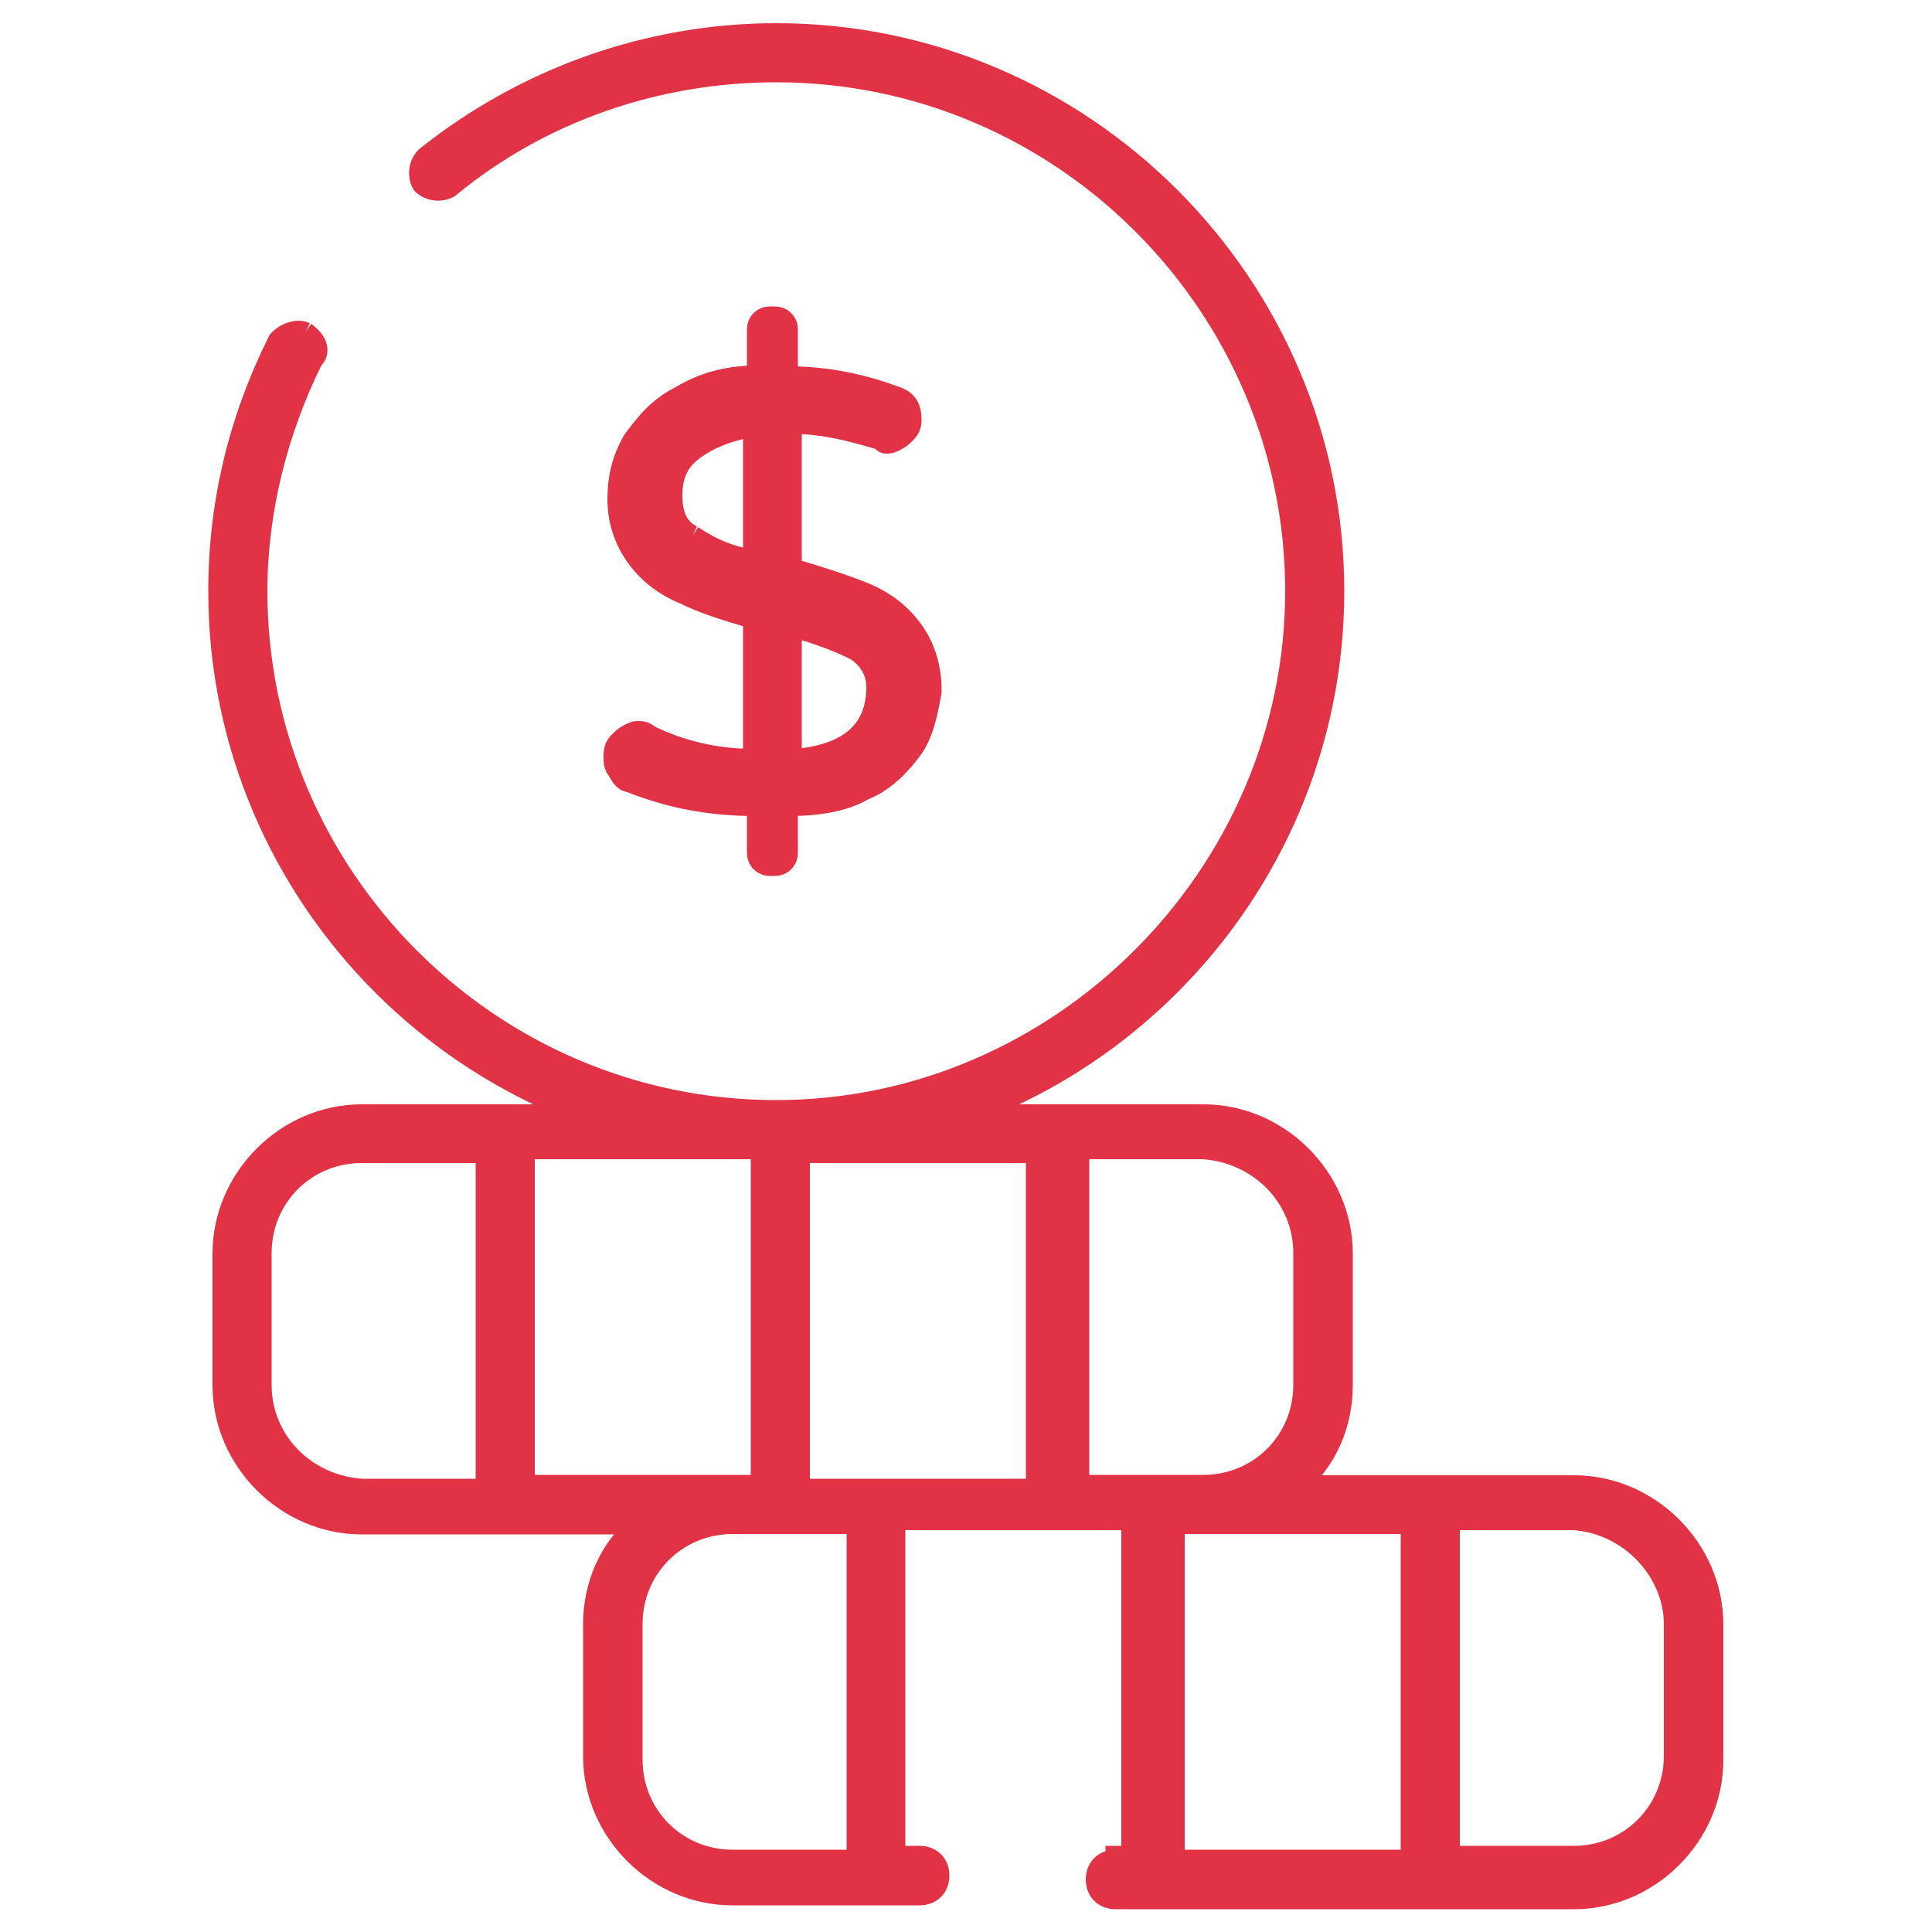
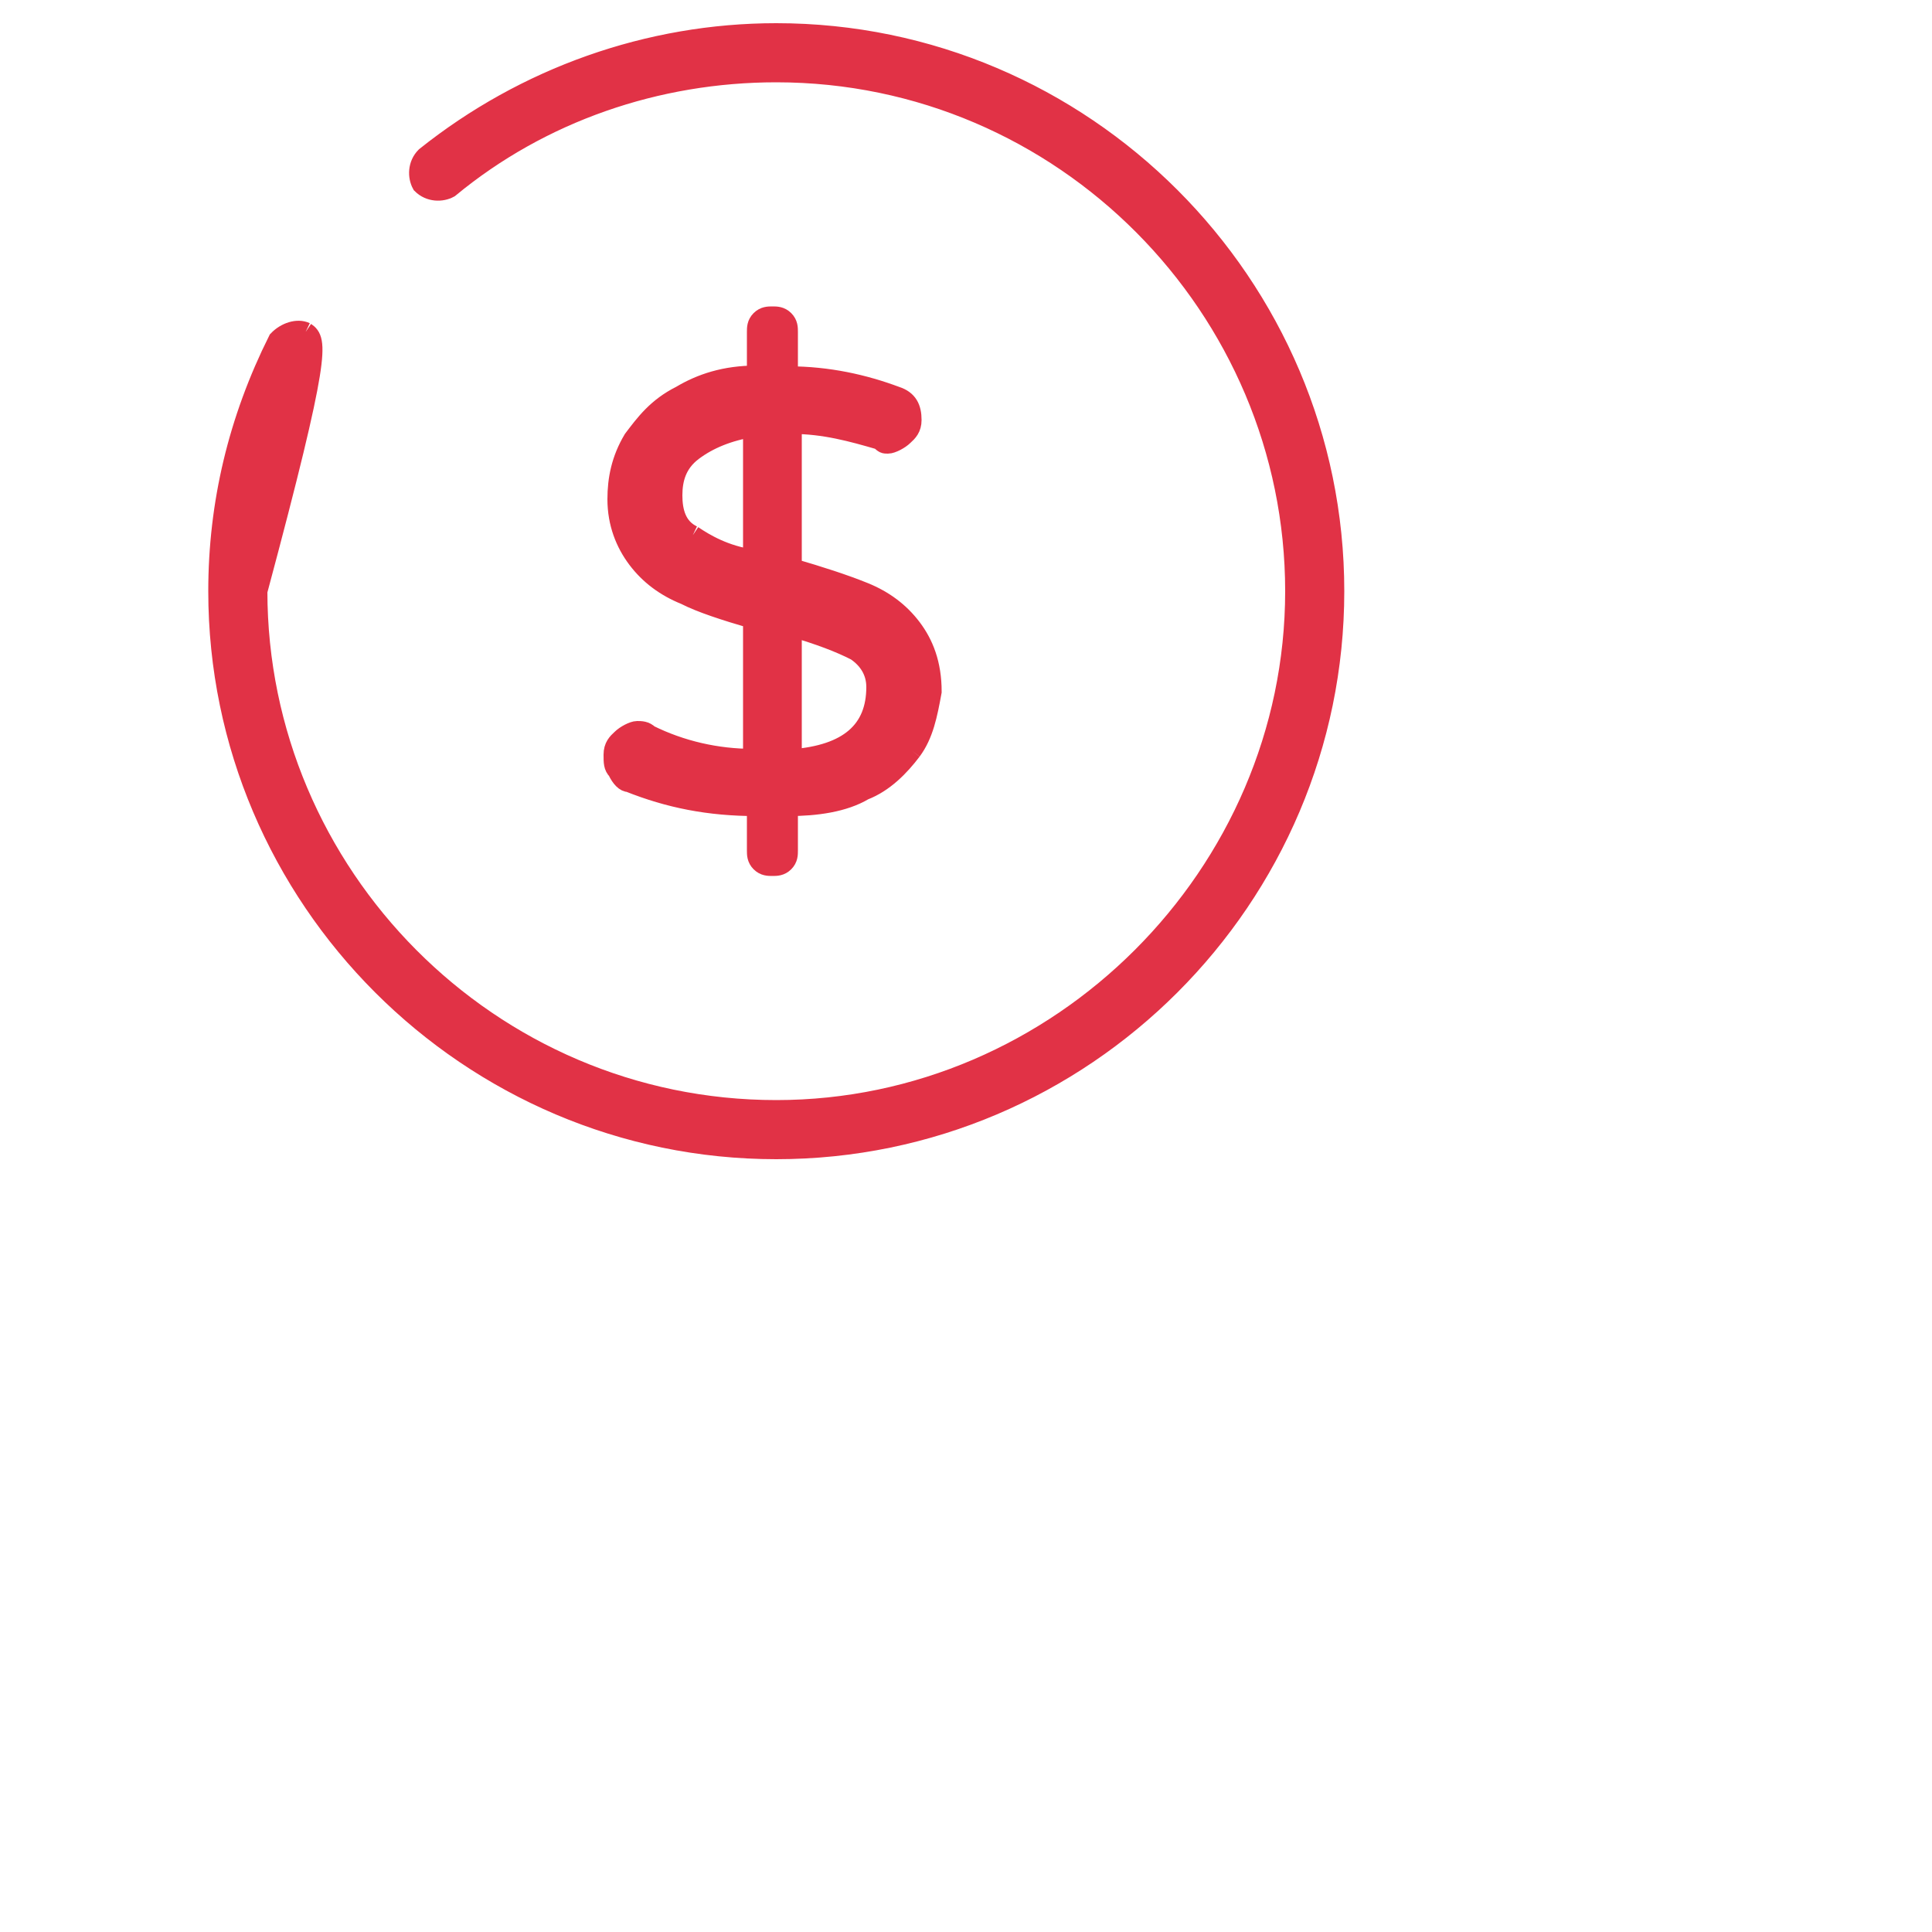
<svg xmlns="http://www.w3.org/2000/svg" id="Layer_1" x="0px" y="0px" viewBox="0 0 500 500" style="enable-background:new 0 0 500 500;" xml:space="preserve">
  <style type="text/css">	.st0{fill:#E13246;stroke:#E13246;stroke-width:5;stroke-miterlimit:10;}</style>
  <g>
    <g>
-       <path class="st0" d="M288.7,481.2c-3.1,0-5.2,2.1-5.2,5.2s2.1,5.2,5.2,5.2h118.7c19.6,0,36.1-16.5,36.1-36.1v-35.1    c0-19.6-16.5-36.1-36.1-36.1h-71.2c7.2-6.2,11.4-15.5,11.4-25.8v-34.1c0-19.6-16.5-36.1-36.1-36.1H93.6    c-19.6,0-36.1,16.5-36.1,36.1v34.1c0,19.6,16.5,36.1,36.1,36.1h71.2c-7.2,6.2-11.4,15.5-11.4,25.8v34.1    c0,19.6,16.5,36.1,36.1,36.1H238c3.1,0,5.2-2.1,5.2-5.2s-2.1-5.2-5.2-5.2h-6.2v-86.7h60.9v86.7h-4.1v1H288.7z M433.1,420.3v34.1    c0,14.4-11.4,25.8-25.8,25.8h-32v-86.7h32C421.8,394.5,433.1,406.9,433.1,420.3 M337.2,324.3v34.1c0,14.4-11.4,25.8-25.8,25.8h-32    v-86.7h32C325.8,298.5,337.2,309.9,337.2,324.3 M207.1,298.5H268v86.7h-60.9V298.5z M67.8,358.4v-34.1c0-14.4,11.4-25.8,25.8-25.8    h32v86.7h-32C79.1,384.2,67.8,372.8,67.8,358.4 M135.9,384.2v-86.7h60.9v86.7h-7.2H135.9z M221.6,481.2h-32    c-14.4,0-25.8-11.4-25.8-25.8v-35.1c0-14.4,11.4-25.8,25.8-25.8h32V481.2z M304.1,394.5h7.2H365v86.7h-60.9V394.5z" />
-     </g>
+       </g>
    <g>
      <path class="st0" d="M236,194.3c-3.1,4.1-7.2,8.3-12.4,10.3c-5.2,3.1-12.4,4.1-19.6,4.1v11.4c0,1,0,2.1-1,3.1s-2.1,1-3.1,1    s-2.1,0-3.1-1s-1-2.1-1-3.1v-11.4c-12.4,0-22.7-2.1-33-6.2c-1,0-2.1-1-3.1-3.1c-1-1-1-2.1-1-4.1c0-2.1,1-3.1,2.1-4.1    c1-1,3.1-2.1,4.1-2.1s2.1,0,3.1,1c8.3,4.1,17.5,6.2,26.8,6.2v-36.1c-7.2-2.1-13.4-4.1-17.5-6.2c-5.2-2.1-9.3-5.2-12.4-9.3    c-3.1-4.1-5.2-9.3-5.2-15.5c0-5.2,1-10.3,4.1-15.5c3.1-4.1,6.2-8.3,12.4-11.4c5.2-3.1,11.4-5.2,19.6-5.2V85.9c0-1,0-2.1,1-3.1    s2.1-1,3.1-1s2.1,0,3.1,1s1,2.1,1,3.1v11.4c10.3,0,19.6,2.1,27.9,5.2c3.1,1,4.1,3.1,4.1,6.2c0,2.1-1,3.1-2.1,4.1    c-1,1-3.1,2.1-4.1,2.1s-1,0-2.1-1c-7.2-2.1-14.4-4.1-22.7-4.1V147c7.2,2.1,13.4,4.1,18.6,6.2c5.2,2.1,9.3,5.2,12.4,9.3    c3.1,4.1,5.2,9.3,5.2,16.5C240.1,185,239.1,190.1,236,194.3 M179.3,138.5c3.1,2.1,8.3,5.2,15.5,6.2v-34.1    c-6.2,1-11.4,3.1-15.5,6.2s-5.2,7.2-5.2,11.4C174.1,132.3,175.1,136.5,179.3,138.5 M226.7,177.8c0-4.1-2.1-7.2-5.2-9.3    c-4.1-2.1-9.3-4.1-16.5-6.2v34.1C219.5,195.3,226.7,189.1,226.7,177.8" />
    </g>
    <g>
-       <path class="st0" d="M79.1,85.9c-2.1-1-5.2,0-7.2,2.1c-10.3,20.6-15.5,42.3-15.5,65c0,79.5,65,144.5,144.5,144.5    s144.5-65,144.5-144.5S280.4,8.5,200.9,8.5c-33,0-65,11.4-90.8,32c-2.1,2.1-2.1,5.2-1,7.2c2.1,2.1,5.2,2.1,7.2,1    C140,29.1,170,18.8,200.9,18.8c74.3,0,134.2,60.9,134.2,134.2s-60.9,134.2-134.2,134.2c-74.3,0-134.2-60.9-134.2-134.2    c0-20.6,5.2-41.3,14.4-59.9C83.3,91.1,82.2,88,79.1,85.9" />
+       <path class="st0" d="M79.1,85.9c-2.1-1-5.2,0-7.2,2.1c-10.3,20.6-15.5,42.3-15.5,65c0,79.5,65,144.5,144.5,144.5    s144.5-65,144.5-144.5S280.4,8.5,200.9,8.5c-33,0-65,11.4-90.8,32c-2.1,2.1-2.1,5.2-1,7.2c2.1,2.1,5.2,2.1,7.2,1    C140,29.1,170,18.8,200.9,18.8c74.3,0,134.2,60.9,134.2,134.2s-60.9,134.2-134.2,134.2c-74.3,0-134.2-60.9-134.2-134.2    C83.3,91.1,82.2,88,79.1,85.9" />
    </g>
  </g>
</svg>